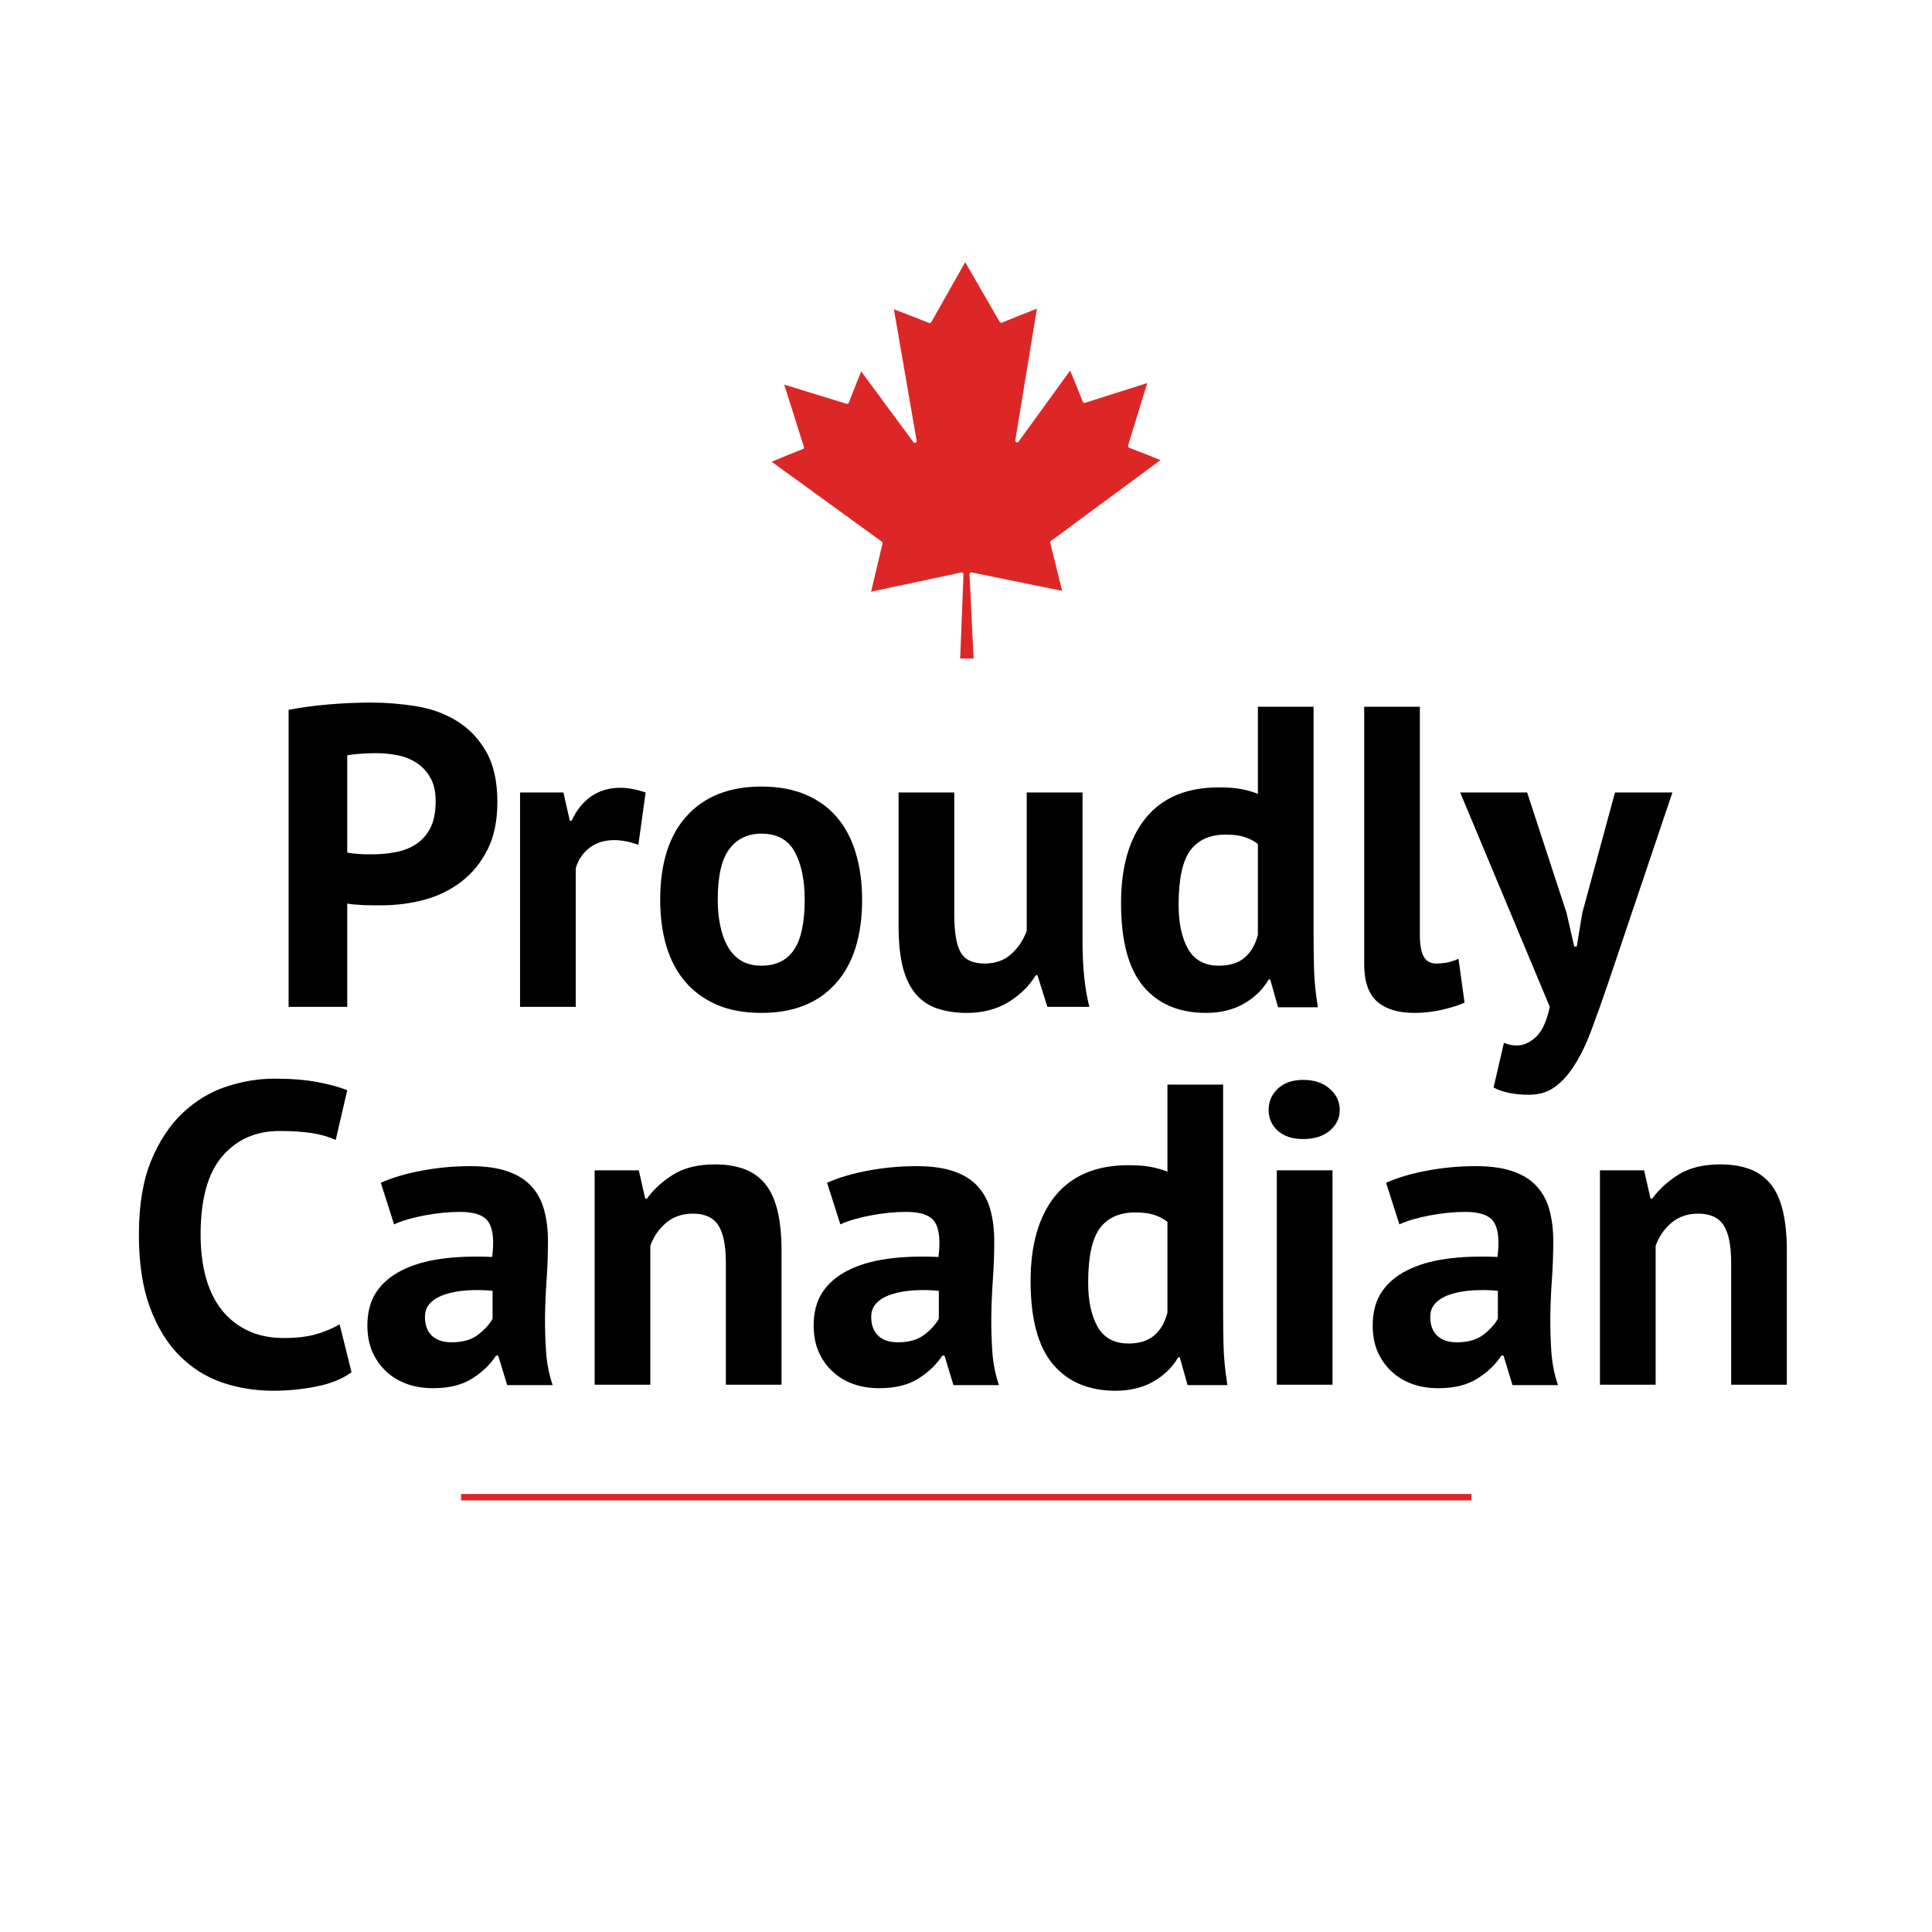
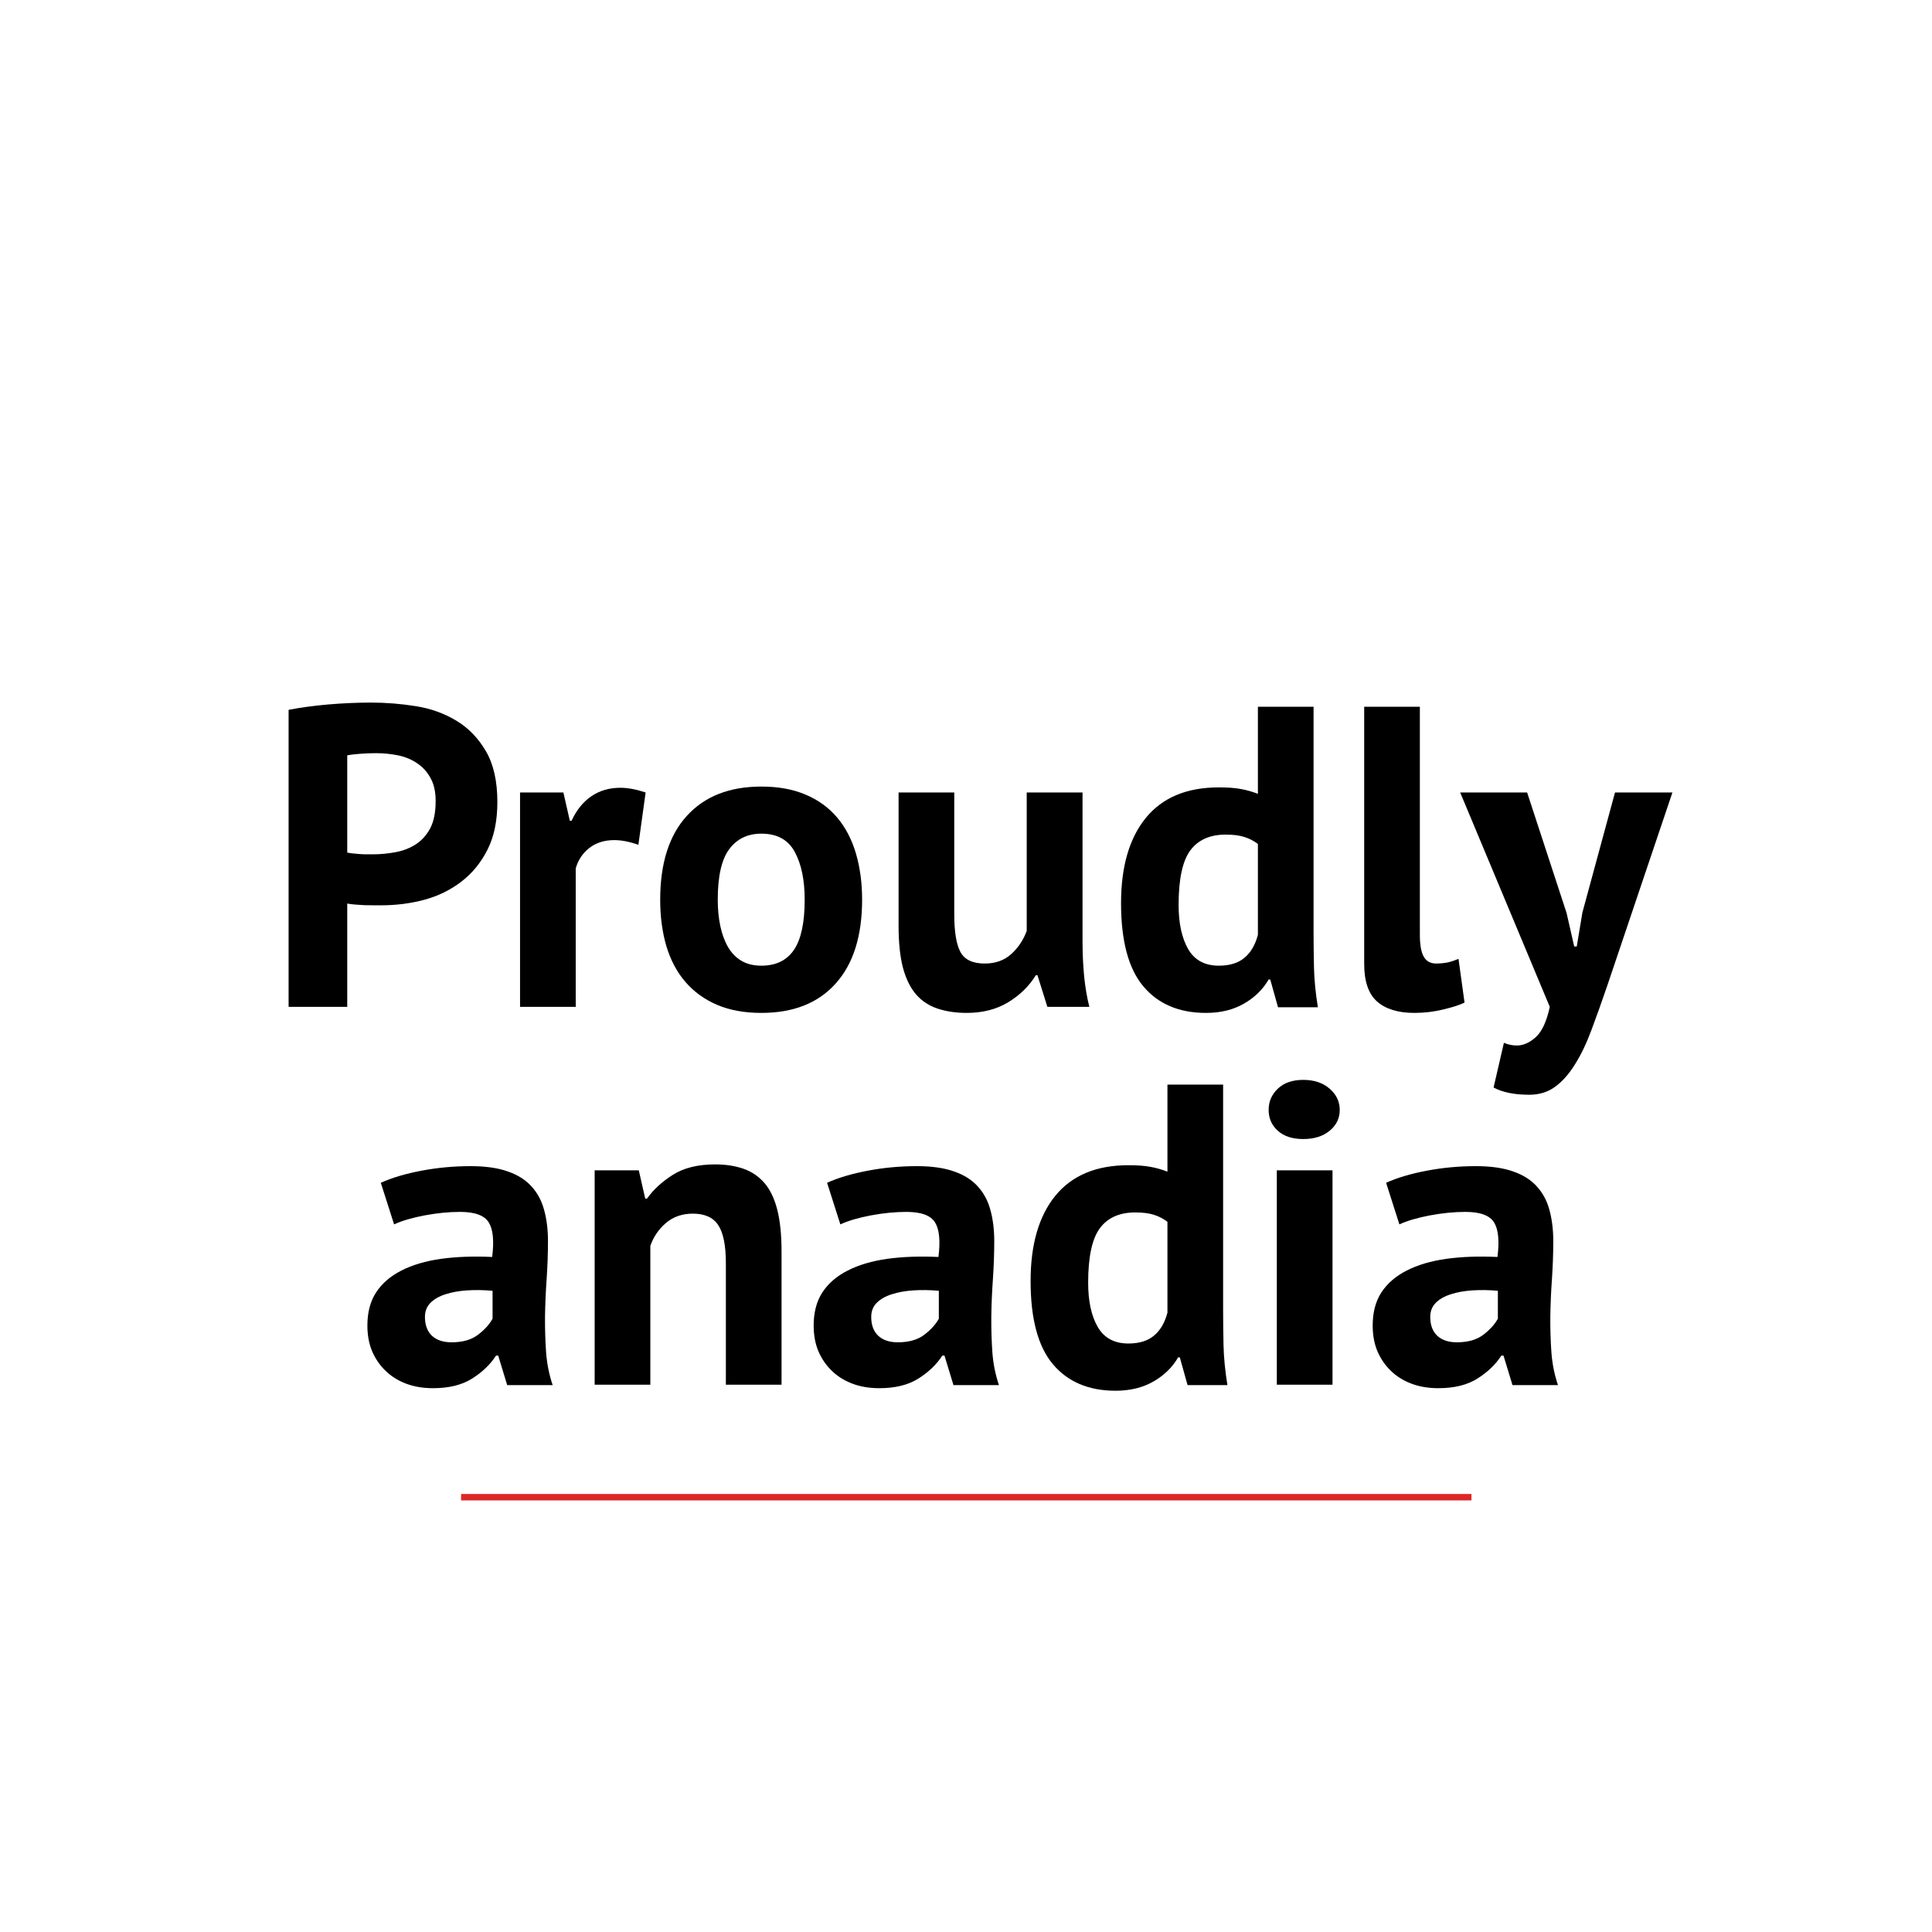
<svg xmlns="http://www.w3.org/2000/svg" width="300" zoomAndPan="magnify" viewBox="0 0 224.88 225" height="300" preserveAspectRatio="xMidYMid meet" version="1.2">
  <defs>
    <clipPath id="80c289a745">
-       <path d="M 89.758 30.527 L 135.484 30.527 L 135.484 77 L 89.758 77 Z M 89.758 30.527 " />
+       <path d="M 89.758 30.527 L 135.484 30.527 L 89.758 77 Z M 89.758 30.527 " />
    </clipPath>
  </defs>
  <g id="4eb6d7fbe8">
    <g style="fill:#000000;fill-opacity:1;">
      <g transform="translate(30.551, 117.26)">
        <path style="stroke:none" d="M 3 -34.594 C 4.395 -34.863 5.93 -35.07 7.609 -35.219 C 9.297 -35.363 10.969 -35.438 12.625 -35.438 C 14.352 -35.438 16.094 -35.297 17.844 -35.016 C 19.594 -34.734 21.164 -34.164 22.562 -33.312 C 23.957 -32.469 25.098 -31.285 25.984 -29.766 C 26.867 -28.254 27.312 -26.285 27.312 -23.859 C 27.312 -21.66 26.926 -19.805 26.156 -18.297 C 25.395 -16.785 24.379 -15.547 23.109 -14.578 C 21.848 -13.609 20.41 -12.906 18.797 -12.469 C 17.18 -12.039 15.508 -11.828 13.781 -11.828 C 13.613 -11.828 13.348 -11.828 12.984 -11.828 C 12.617 -11.828 12.234 -11.832 11.828 -11.844 C 11.43 -11.863 11.039 -11.891 10.656 -11.922 C 10.27 -11.961 9.992 -12 9.828 -12.031 L 9.828 0 L 3 0 Z M 13.172 -29.547 C 12.516 -29.547 11.883 -29.52 11.281 -29.469 C 10.688 -29.426 10.203 -29.367 9.828 -29.297 L 9.828 -17.969 C 9.961 -17.938 10.16 -17.906 10.422 -17.875 C 10.691 -17.844 10.977 -17.816 11.281 -17.797 C 11.582 -17.773 11.875 -17.766 12.156 -17.766 C 12.438 -17.766 12.645 -17.766 12.781 -17.766 C 13.676 -17.766 14.566 -17.848 15.453 -18.016 C 16.336 -18.18 17.129 -18.488 17.828 -18.938 C 18.523 -19.395 19.082 -20.02 19.5 -20.812 C 19.914 -21.613 20.125 -22.664 20.125 -23.969 C 20.125 -25.062 19.922 -25.961 19.516 -26.672 C 19.117 -27.391 18.594 -27.961 17.938 -28.391 C 17.289 -28.828 16.551 -29.129 15.719 -29.297 C 14.895 -29.461 14.047 -29.547 13.172 -29.547 Z M 13.172 -29.547 " />
      </g>
    </g>
    <g style="fill:#000000;fill-opacity:1;">
      <g transform="translate(57.661, 117.26)">
        <path style="stroke:none" d="M 16.625 -18.875 C 15.594 -19.238 14.66 -19.422 13.828 -19.422 C 12.66 -19.422 11.688 -19.113 10.906 -18.5 C 10.125 -17.883 9.598 -17.094 9.328 -16.125 L 9.328 0 L 2.844 0 L 2.844 -24.969 L 7.891 -24.969 L 8.641 -21.672 L 8.844 -21.672 C 9.406 -22.898 10.164 -23.848 11.125 -24.516 C 12.094 -25.18 13.227 -25.516 14.531 -25.516 C 15.395 -25.516 16.375 -25.332 17.469 -24.969 Z M 16.625 -18.875 " />
      </g>
    </g>
    <g style="fill:#000000;fill-opacity:1;">
      <g transform="translate(75.185, 117.26)">
        <path style="stroke:none" d="M 1.641 -12.484 C 1.641 -16.711 2.672 -19.961 4.734 -22.234 C 6.805 -24.516 9.703 -25.656 13.422 -25.656 C 15.422 -25.656 17.148 -25.336 18.609 -24.703 C 20.078 -24.078 21.297 -23.188 22.266 -22.031 C 23.234 -20.883 23.957 -19.492 24.438 -17.859 C 24.914 -16.234 25.156 -14.441 25.156 -12.484 C 25.156 -8.254 24.129 -5 22.078 -2.719 C 20.035 -0.438 17.148 0.703 13.422 0.703 C 11.43 0.703 9.703 0.383 8.234 -0.25 C 6.773 -0.883 5.551 -1.773 4.562 -2.922 C 3.582 -4.066 2.848 -5.453 2.359 -7.078 C 1.879 -8.711 1.641 -10.516 1.641 -12.484 Z M 8.344 -12.484 C 8.344 -11.379 8.441 -10.359 8.641 -9.422 C 8.836 -8.492 9.133 -7.68 9.531 -6.984 C 9.938 -6.285 10.461 -5.742 11.109 -5.359 C 11.754 -4.984 12.523 -4.797 13.422 -4.797 C 15.117 -4.797 16.383 -5.41 17.219 -6.641 C 18.051 -7.867 18.469 -9.816 18.469 -12.484 C 18.469 -14.773 18.082 -16.629 17.312 -18.047 C 16.551 -19.461 15.254 -20.172 13.422 -20.172 C 11.828 -20.172 10.582 -19.57 9.688 -18.375 C 8.789 -17.176 8.344 -15.211 8.344 -12.484 Z M 8.344 -12.484 " />
      </g>
    </g>
    <g style="fill:#000000;fill-opacity:1;">
      <g transform="translate(101.995, 117.26)">
        <path style="stroke:none" d="M 9.078 -24.969 L 9.078 -10.781 C 9.078 -8.75 9.316 -7.285 9.797 -6.391 C 10.285 -5.492 11.227 -5.047 12.625 -5.047 C 13.863 -5.047 14.891 -5.41 15.703 -6.141 C 16.516 -6.867 17.117 -7.77 17.516 -8.844 L 17.516 -24.969 L 24.016 -24.969 L 24.016 -7.594 C 24.016 -6.227 24.078 -4.883 24.203 -3.562 C 24.336 -2.25 24.539 -1.062 24.812 0 L 19.922 0 L 18.766 -3.688 L 18.578 -3.688 C 17.805 -2.426 16.738 -1.379 15.375 -0.547 C 14.008 0.285 12.395 0.703 10.531 0.703 C 9.27 0.703 8.141 0.535 7.141 0.203 C 6.141 -0.129 5.305 -0.676 4.641 -1.438 C 3.973 -2.207 3.461 -3.238 3.109 -4.531 C 2.766 -5.832 2.594 -7.469 2.594 -9.438 L 2.594 -24.969 Z M 9.078 -24.969 " />
      </g>
    </g>
    <g style="fill:#000000;fill-opacity:1;">
      <g transform="translate(128.856, 117.26)">
        <path style="stroke:none" d="M 24.062 -8.781 C 24.062 -7.383 24.078 -5.988 24.109 -4.594 C 24.141 -3.195 24.289 -1.648 24.562 0.047 L 19.922 0.047 L 19.016 -3.188 L 18.828 -3.188 C 18.16 -2.031 17.203 -1.094 15.953 -0.375 C 14.703 0.344 13.227 0.703 11.531 0.703 C 8.406 0.703 5.973 -0.328 4.234 -2.391 C 2.504 -4.453 1.641 -7.68 1.641 -12.078 C 1.641 -16.336 2.602 -19.648 4.531 -22.016 C 6.469 -24.379 9.301 -25.562 13.031 -25.562 C 14.062 -25.562 14.91 -25.5 15.578 -25.375 C 16.242 -25.258 16.91 -25.07 17.578 -24.812 L 17.578 -34.953 L 24.062 -34.953 Z M 13.031 -4.797 C 14.289 -4.797 15.285 -5.102 16.016 -5.719 C 16.754 -6.332 17.273 -7.223 17.578 -8.391 L 17.578 -18.969 C 17.109 -19.332 16.586 -19.602 16.016 -19.781 C 15.453 -19.969 14.723 -20.062 13.828 -20.062 C 11.992 -20.062 10.617 -19.445 9.703 -18.219 C 8.797 -16.988 8.344 -14.875 8.344 -11.875 C 8.344 -9.75 8.711 -8.035 9.453 -6.734 C 10.203 -5.441 11.395 -4.797 13.031 -4.797 Z M 13.031 -4.797 " />
      </g>
    </g>
    <g style="fill:#000000;fill-opacity:1;">
      <g transform="translate(155.766, 117.26)">
        <path style="stroke:none" d="M 9.531 -8.391 C 9.531 -7.223 9.68 -6.375 9.984 -5.844 C 10.285 -5.312 10.77 -5.047 11.438 -5.047 C 11.832 -5.047 12.219 -5.078 12.594 -5.141 C 12.977 -5.203 13.457 -5.352 14.031 -5.594 L 14.734 -0.5 C 14.191 -0.227 13.375 0.035 12.281 0.297 C 11.188 0.566 10.055 0.703 8.891 0.703 C 6.992 0.703 5.547 0.258 4.547 -0.625 C 3.547 -1.508 3.047 -2.969 3.047 -5 L 3.047 -34.953 L 9.531 -34.953 Z M 9.531 -8.391 " />
      </g>
    </g>
    <g style="fill:#000000;fill-opacity:1;">
      <g transform="translate(170.444, 117.26)">
        <path style="stroke:none" d="M 11.938 -10.938 L 12.828 -7.031 L 13.125 -7.031 L 13.781 -10.984 L 17.578 -24.969 L 24.266 -24.969 L 16.672 -2.453 C 16.035 -0.586 15.426 1.117 14.844 2.672 C 14.27 4.223 13.629 5.562 12.922 6.688 C 12.223 7.82 11.445 8.695 10.594 9.312 C 9.75 9.926 8.75 10.234 7.594 10.234 C 5.863 10.234 4.477 9.953 3.438 9.391 L 4.641 4.188 C 5.141 4.395 5.641 4.5 6.141 4.5 C 6.898 4.5 7.641 4.172 8.359 3.516 C 9.078 2.867 9.617 1.695 9.984 0 L -0.453 -24.969 L 7.344 -24.969 Z M 11.938 -10.938 " />
      </g>
    </g>
    <g style="fill:#000000;fill-opacity:1;">
      <g transform="translate(14.225, 161.262)">
-         <path style="stroke:none" d="M 26.656 -1.453 C 25.594 -0.68 24.238 -0.129 22.594 0.203 C 20.945 0.535 19.254 0.703 17.516 0.703 C 15.422 0.703 13.43 0.379 11.547 -0.266 C 9.672 -0.922 8.016 -1.973 6.578 -3.422 C 5.148 -4.867 4.008 -6.75 3.156 -9.062 C 2.312 -11.375 1.891 -14.176 1.891 -17.469 C 1.891 -20.895 2.363 -23.766 3.312 -26.078 C 4.27 -28.391 5.504 -30.254 7.016 -31.672 C 8.523 -33.086 10.211 -34.102 12.078 -34.719 C 13.941 -35.332 15.805 -35.641 17.672 -35.641 C 19.672 -35.641 21.359 -35.504 22.734 -35.234 C 24.117 -34.973 25.258 -34.66 26.156 -34.297 L 24.812 -28.5 C 24.039 -28.863 23.129 -29.129 22.078 -29.297 C 21.035 -29.461 19.766 -29.547 18.266 -29.547 C 15.504 -29.547 13.281 -28.562 11.594 -26.594 C 9.914 -24.633 9.078 -21.594 9.078 -17.469 C 9.078 -15.676 9.273 -14.035 9.672 -12.547 C 10.078 -11.066 10.688 -9.801 11.5 -8.75 C 12.32 -7.707 13.336 -6.895 14.547 -6.312 C 15.766 -5.727 17.172 -5.438 18.766 -5.438 C 20.266 -5.438 21.531 -5.586 22.562 -5.891 C 23.594 -6.191 24.492 -6.57 25.266 -7.031 Z M 26.656 -1.453 " />
-       </g>
+         </g>
    </g>
    <g style="fill:#000000;fill-opacity:1;">
      <g transform="translate(41.585, 161.262)">
        <path style="stroke:none" d="M 2.703 -23.516 C 4.023 -24.109 5.602 -24.578 7.438 -24.922 C 9.27 -25.273 11.18 -25.453 13.172 -25.453 C 14.91 -25.453 16.359 -25.242 17.516 -24.828 C 18.68 -24.422 19.602 -23.832 20.281 -23.062 C 20.969 -22.301 21.453 -21.383 21.734 -20.312 C 22.023 -19.25 22.172 -18.051 22.172 -16.719 C 22.172 -15.258 22.117 -13.785 22.016 -12.297 C 21.91 -10.816 21.848 -9.363 21.828 -7.938 C 21.816 -6.508 21.859 -5.117 21.953 -3.766 C 22.055 -2.422 22.312 -1.148 22.719 0.047 L 17.422 0.047 L 16.375 -3.391 L 16.125 -3.391 C 15.457 -2.359 14.531 -1.469 13.344 -0.719 C 12.164 0.031 10.645 0.406 8.781 0.406 C 7.613 0.406 6.566 0.227 5.641 -0.125 C 4.711 -0.477 3.914 -0.977 3.25 -1.625 C 2.582 -2.27 2.062 -3.031 1.688 -3.906 C 1.32 -4.789 1.141 -5.785 1.141 -6.891 C 1.141 -8.422 1.477 -9.707 2.156 -10.75 C 2.844 -11.801 3.828 -12.648 5.109 -13.297 C 6.391 -13.953 7.922 -14.406 9.703 -14.656 C 11.484 -14.906 13.473 -14.977 15.672 -14.875 C 15.91 -16.738 15.781 -18.078 15.281 -18.891 C 14.781 -19.711 13.664 -20.125 11.938 -20.125 C 10.633 -20.125 9.258 -19.988 7.812 -19.719 C 6.363 -19.445 5.176 -19.098 4.25 -18.672 Z M 10.938 -4.938 C 12.227 -4.938 13.254 -5.227 14.016 -5.812 C 14.785 -6.395 15.352 -7.02 15.719 -7.688 L 15.719 -10.938 C 14.688 -11.031 13.695 -11.047 12.75 -10.984 C 11.801 -10.922 10.961 -10.77 10.234 -10.531 C 9.504 -10.301 8.922 -9.969 8.484 -9.531 C 8.055 -9.102 7.844 -8.555 7.844 -7.891 C 7.844 -6.953 8.113 -6.223 8.656 -5.703 C 9.207 -5.191 9.969 -4.938 10.938 -4.938 Z M 10.938 -4.938 " />
      </g>
    </g>
    <g style="fill:#000000;fill-opacity:1;">
      <g transform="translate(66.349, 161.262)">
        <path style="stroke:none" d="M 18.125 0 L 18.125 -14.172 C 18.125 -16.203 17.832 -17.664 17.25 -18.562 C 16.664 -19.469 15.676 -19.922 14.281 -19.922 C 13.051 -19.922 12.008 -19.562 11.156 -18.844 C 10.312 -18.125 9.703 -17.234 9.328 -16.172 L 9.328 0 L 2.844 0 L 2.844 -24.969 L 7.984 -24.969 L 8.734 -21.672 L 8.938 -21.672 C 9.695 -22.734 10.707 -23.66 11.969 -24.453 C 13.238 -25.254 14.875 -25.656 16.875 -25.656 C 18.102 -25.656 19.195 -25.488 20.156 -25.156 C 21.125 -24.82 21.941 -24.27 22.609 -23.5 C 23.273 -22.738 23.773 -21.703 24.109 -20.391 C 24.441 -19.078 24.609 -17.457 24.609 -15.531 L 24.609 0 Z M 18.125 0 " />
      </g>
    </g>
    <g style="fill:#000000;fill-opacity:1;">
      <g transform="translate(93.558, 161.262)">
        <path style="stroke:none" d="M 2.703 -23.516 C 4.023 -24.109 5.602 -24.578 7.438 -24.922 C 9.27 -25.273 11.18 -25.453 13.172 -25.453 C 14.91 -25.453 16.359 -25.242 17.516 -24.828 C 18.68 -24.422 19.602 -23.832 20.281 -23.062 C 20.969 -22.301 21.453 -21.383 21.734 -20.312 C 22.023 -19.25 22.172 -18.051 22.172 -16.719 C 22.172 -15.258 22.117 -13.785 22.016 -12.297 C 21.91 -10.816 21.848 -9.363 21.828 -7.938 C 21.816 -6.508 21.859 -5.117 21.953 -3.766 C 22.055 -2.422 22.312 -1.148 22.719 0.047 L 17.422 0.047 L 16.375 -3.391 L 16.125 -3.391 C 15.457 -2.359 14.531 -1.469 13.344 -0.719 C 12.164 0.031 10.645 0.406 8.781 0.406 C 7.613 0.406 6.566 0.227 5.641 -0.125 C 4.711 -0.477 3.914 -0.977 3.25 -1.625 C 2.582 -2.27 2.062 -3.031 1.688 -3.906 C 1.32 -4.789 1.141 -5.785 1.141 -6.891 C 1.141 -8.422 1.477 -9.707 2.156 -10.75 C 2.844 -11.801 3.828 -12.648 5.109 -13.297 C 6.391 -13.953 7.922 -14.406 9.703 -14.656 C 11.484 -14.906 13.473 -14.977 15.672 -14.875 C 15.91 -16.738 15.781 -18.078 15.281 -18.891 C 14.781 -19.711 13.664 -20.125 11.938 -20.125 C 10.633 -20.125 9.258 -19.988 7.812 -19.719 C 6.363 -19.445 5.176 -19.098 4.25 -18.672 Z M 10.938 -4.938 C 12.227 -4.938 13.254 -5.227 14.016 -5.812 C 14.785 -6.395 15.352 -7.02 15.719 -7.688 L 15.719 -10.938 C 14.688 -11.031 13.695 -11.047 12.75 -10.984 C 11.801 -10.922 10.961 -10.77 10.234 -10.531 C 9.504 -10.301 8.922 -9.969 8.484 -9.531 C 8.055 -9.102 7.844 -8.555 7.844 -7.891 C 7.844 -6.953 8.113 -6.223 8.656 -5.703 C 9.207 -5.191 9.969 -4.938 10.938 -4.938 Z M 10.938 -4.938 " />
      </g>
    </g>
    <g style="fill:#000000;fill-opacity:1;">
      <g transform="translate(118.322, 161.262)">
        <path style="stroke:none" d="M 24.062 -8.781 C 24.062 -7.383 24.078 -5.988 24.109 -4.594 C 24.141 -3.195 24.289 -1.648 24.562 0.047 L 19.922 0.047 L 19.016 -3.188 L 18.828 -3.188 C 18.16 -2.031 17.203 -1.094 15.953 -0.375 C 14.703 0.344 13.227 0.703 11.531 0.703 C 8.406 0.703 5.973 -0.328 4.234 -2.391 C 2.504 -4.453 1.641 -7.68 1.641 -12.078 C 1.641 -16.336 2.602 -19.648 4.531 -22.016 C 6.469 -24.379 9.301 -25.562 13.031 -25.562 C 14.062 -25.562 14.91 -25.5 15.578 -25.375 C 16.242 -25.258 16.91 -25.07 17.578 -24.812 L 17.578 -34.953 L 24.062 -34.953 Z M 13.031 -4.797 C 14.289 -4.797 15.285 -5.102 16.016 -5.719 C 16.754 -6.332 17.273 -7.223 17.578 -8.391 L 17.578 -18.969 C 17.109 -19.332 16.586 -19.602 16.016 -19.781 C 15.453 -19.969 14.723 -20.062 13.828 -20.062 C 11.992 -20.062 10.617 -19.445 9.703 -18.219 C 8.797 -16.988 8.344 -14.875 8.344 -11.875 C 8.344 -9.75 8.711 -8.035 9.453 -6.734 C 10.203 -5.441 11.395 -4.797 13.031 -4.797 Z M 13.031 -4.797 " />
      </g>
    </g>
    <g style="fill:#000000;fill-opacity:1;">
      <g transform="translate(145.232, 161.262)">
        <path style="stroke:none" d="M 3.406 -24.969 L 9.891 -24.969 L 9.891 0 L 3.406 0 Z M 2.453 -32 C 2.453 -32.969 2.805 -33.789 3.516 -34.469 C 4.234 -35.156 5.223 -35.5 6.484 -35.5 C 7.754 -35.5 8.781 -35.156 9.562 -34.469 C 10.344 -33.789 10.734 -32.969 10.734 -32 C 10.734 -31.031 10.344 -30.223 9.562 -29.578 C 8.781 -28.93 7.754 -28.609 6.484 -28.609 C 5.223 -28.609 4.234 -28.93 3.516 -29.578 C 2.805 -30.223 2.453 -31.031 2.453 -32 Z M 2.453 -32 " />
      </g>
    </g>
    <g style="fill:#000000;fill-opacity:1;">
      <g transform="translate(158.662, 161.262)">
        <path style="stroke:none" d="M 2.703 -23.516 C 4.023 -24.109 5.602 -24.578 7.438 -24.922 C 9.27 -25.273 11.18 -25.453 13.172 -25.453 C 14.91 -25.453 16.359 -25.242 17.516 -24.828 C 18.68 -24.422 19.602 -23.832 20.281 -23.062 C 20.969 -22.301 21.453 -21.383 21.734 -20.312 C 22.023 -19.25 22.172 -18.051 22.172 -16.719 C 22.172 -15.258 22.117 -13.785 22.016 -12.297 C 21.91 -10.816 21.848 -9.363 21.828 -7.938 C 21.816 -6.508 21.859 -5.117 21.953 -3.766 C 22.055 -2.422 22.312 -1.148 22.719 0.047 L 17.422 0.047 L 16.375 -3.391 L 16.125 -3.391 C 15.457 -2.359 14.531 -1.469 13.344 -0.719 C 12.164 0.031 10.645 0.406 8.781 0.406 C 7.613 0.406 6.566 0.227 5.641 -0.125 C 4.711 -0.477 3.914 -0.977 3.25 -1.625 C 2.582 -2.27 2.062 -3.031 1.688 -3.906 C 1.32 -4.789 1.141 -5.785 1.141 -6.891 C 1.141 -8.422 1.477 -9.707 2.156 -10.75 C 2.844 -11.801 3.828 -12.648 5.109 -13.297 C 6.391 -13.953 7.922 -14.406 9.703 -14.656 C 11.484 -14.906 13.473 -14.977 15.672 -14.875 C 15.91 -16.738 15.781 -18.078 15.281 -18.891 C 14.781 -19.711 13.664 -20.125 11.938 -20.125 C 10.633 -20.125 9.258 -19.988 7.812 -19.719 C 6.363 -19.445 5.176 -19.098 4.25 -18.672 Z M 10.938 -4.938 C 12.227 -4.938 13.254 -5.227 14.016 -5.812 C 14.785 -6.395 15.352 -7.02 15.719 -7.688 L 15.719 -10.938 C 14.688 -11.031 13.695 -11.047 12.75 -10.984 C 11.801 -10.922 10.961 -10.77 10.234 -10.531 C 9.504 -10.301 8.922 -9.969 8.484 -9.531 C 8.055 -9.102 7.844 -8.555 7.844 -7.891 C 7.844 -6.953 8.113 -6.223 8.656 -5.703 C 9.207 -5.191 9.969 -4.938 10.938 -4.938 Z M 10.938 -4.938 " />
      </g>
    </g>
    <g style="fill:#000000;fill-opacity:1;">
      <g transform="translate(183.426, 161.262)">
-         <path style="stroke:none" d="M 18.125 0 L 18.125 -14.172 C 18.125 -16.203 17.832 -17.664 17.25 -18.562 C 16.664 -19.469 15.676 -19.922 14.281 -19.922 C 13.051 -19.922 12.008 -19.562 11.156 -18.844 C 10.312 -18.125 9.703 -17.234 9.328 -16.172 L 9.328 0 L 2.844 0 L 2.844 -24.969 L 7.984 -24.969 L 8.734 -21.672 L 8.938 -21.672 C 9.695 -22.734 10.707 -23.66 11.969 -24.453 C 13.238 -25.254 14.875 -25.656 16.875 -25.656 C 18.102 -25.656 19.195 -25.488 20.156 -25.156 C 21.125 -24.82 21.941 -24.27 22.609 -23.5 C 23.273 -22.738 23.773 -21.703 24.109 -20.391 C 24.441 -19.078 24.609 -17.457 24.609 -15.531 L 24.609 0 Z M 18.125 0 " />
-       </g>
+         </g>
    </g>
    <path style="fill:none;stroke-width:1;stroke-linecap:butt;stroke-linejoin:miter;stroke:#dd2727;stroke-opacity:1;stroke-miterlimit:4;" d="M -0.002 0.5 L 156.889 0.5 " transform="matrix(0.75,0,0,0.75,53.638,173.988)" />
    <g clip-rule="nonzero" clip-path="url(#80c289a745)">
-       <path style=" stroke:none;fill-rule:nonzero;fill:#dd2727;fill-opacity:1;" d="M 131.316 51.883 L 133.547 44.613 L 126.301 46.91 C 126.195 46.941 126.082 46.887 126.039 46.785 C 125.582 45.613 125.086 44.395 124.57 43.148 L 118.559 51.438 C 118.5 51.52 118.398 51.547 118.305 51.512 C 118.215 51.473 118.164 51.379 118.18 51.281 L 119.309 44.406 C 119.773 41.586 120.238 38.77 120.699 35.949 C 119.301 36.492 117.934 37.035 116.625 37.574 C 116.527 37.613 116.414 37.574 116.359 37.484 L 112.348 30.531 L 108.395 37.516 C 108.34 37.609 108.23 37.648 108.133 37.609 C 106.824 37.086 105.449 36.551 104.043 36.02 C 104.926 41.121 105.809 46.227 106.691 51.328 C 106.711 51.426 106.656 51.52 106.566 51.559 C 106.477 51.598 106.375 51.57 106.316 51.492 L 100.234 43.254 C 99.734 44.48 99.25 45.707 98.793 46.898 C 98.754 47.004 98.641 47.059 98.535 47.027 L 91.27 44.793 L 93.562 52.043 C 93.594 52.148 93.539 52.262 93.438 52.301 C 92.25 52.766 91.031 53.262 89.801 53.773 C 93.855 56.711 97.906 59.652 101.961 62.59 L 102.637 63.078 C 102.707 63.129 102.738 63.215 102.719 63.301 L 101.383 68.906 L 111.895 66.672 C 111.91 66.668 111.926 66.664 111.938 66.664 C 111.988 66.664 112.035 66.684 112.074 66.715 C 112.125 66.758 112.152 66.82 112.148 66.887 L 111.762 76.699 L 113.324 76.691 L 112.852 66.883 C 112.852 66.816 112.875 66.754 112.926 66.711 C 112.977 66.668 113.043 66.652 113.105 66.664 L 123.637 68.812 L 122.254 63.219 C 122.234 63.133 122.266 63.047 122.336 62.996 L 135.09 53.582 C 133.855 53.078 132.633 52.594 131.441 52.141 C 131.34 52.102 131.285 51.988 131.316 51.883 " />
-     </g>
+       </g>
  </g>
</svg>